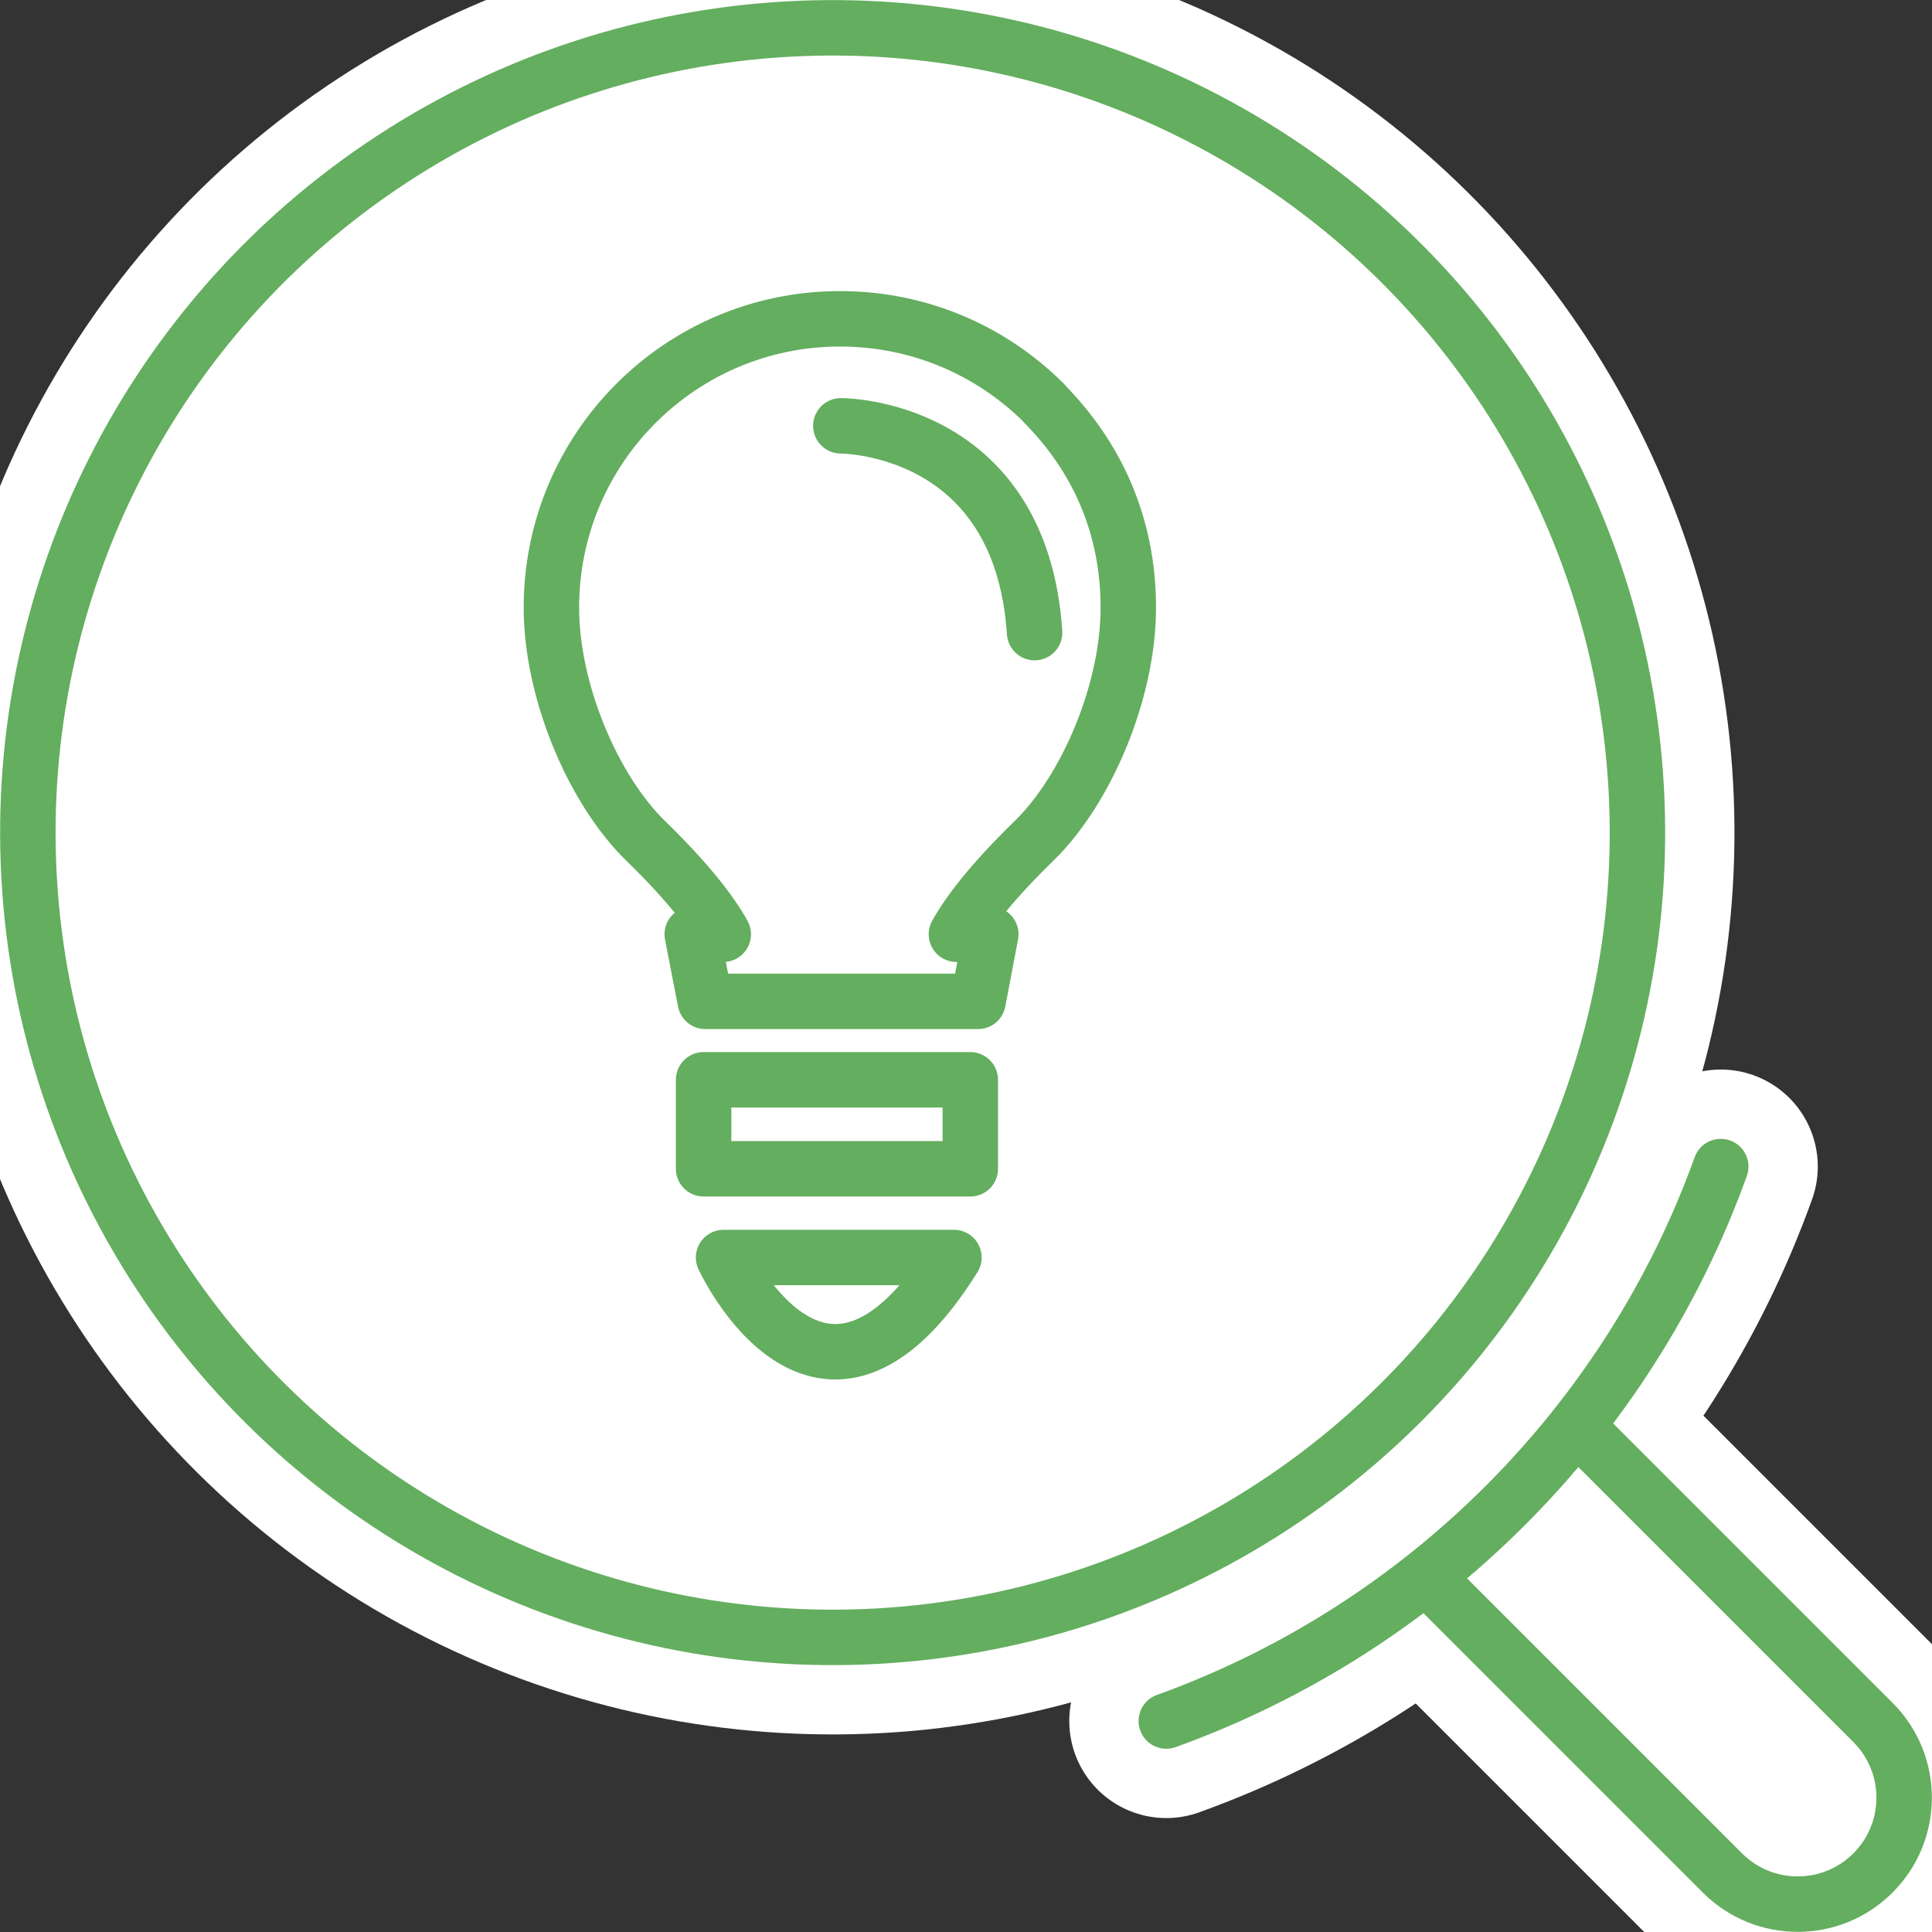
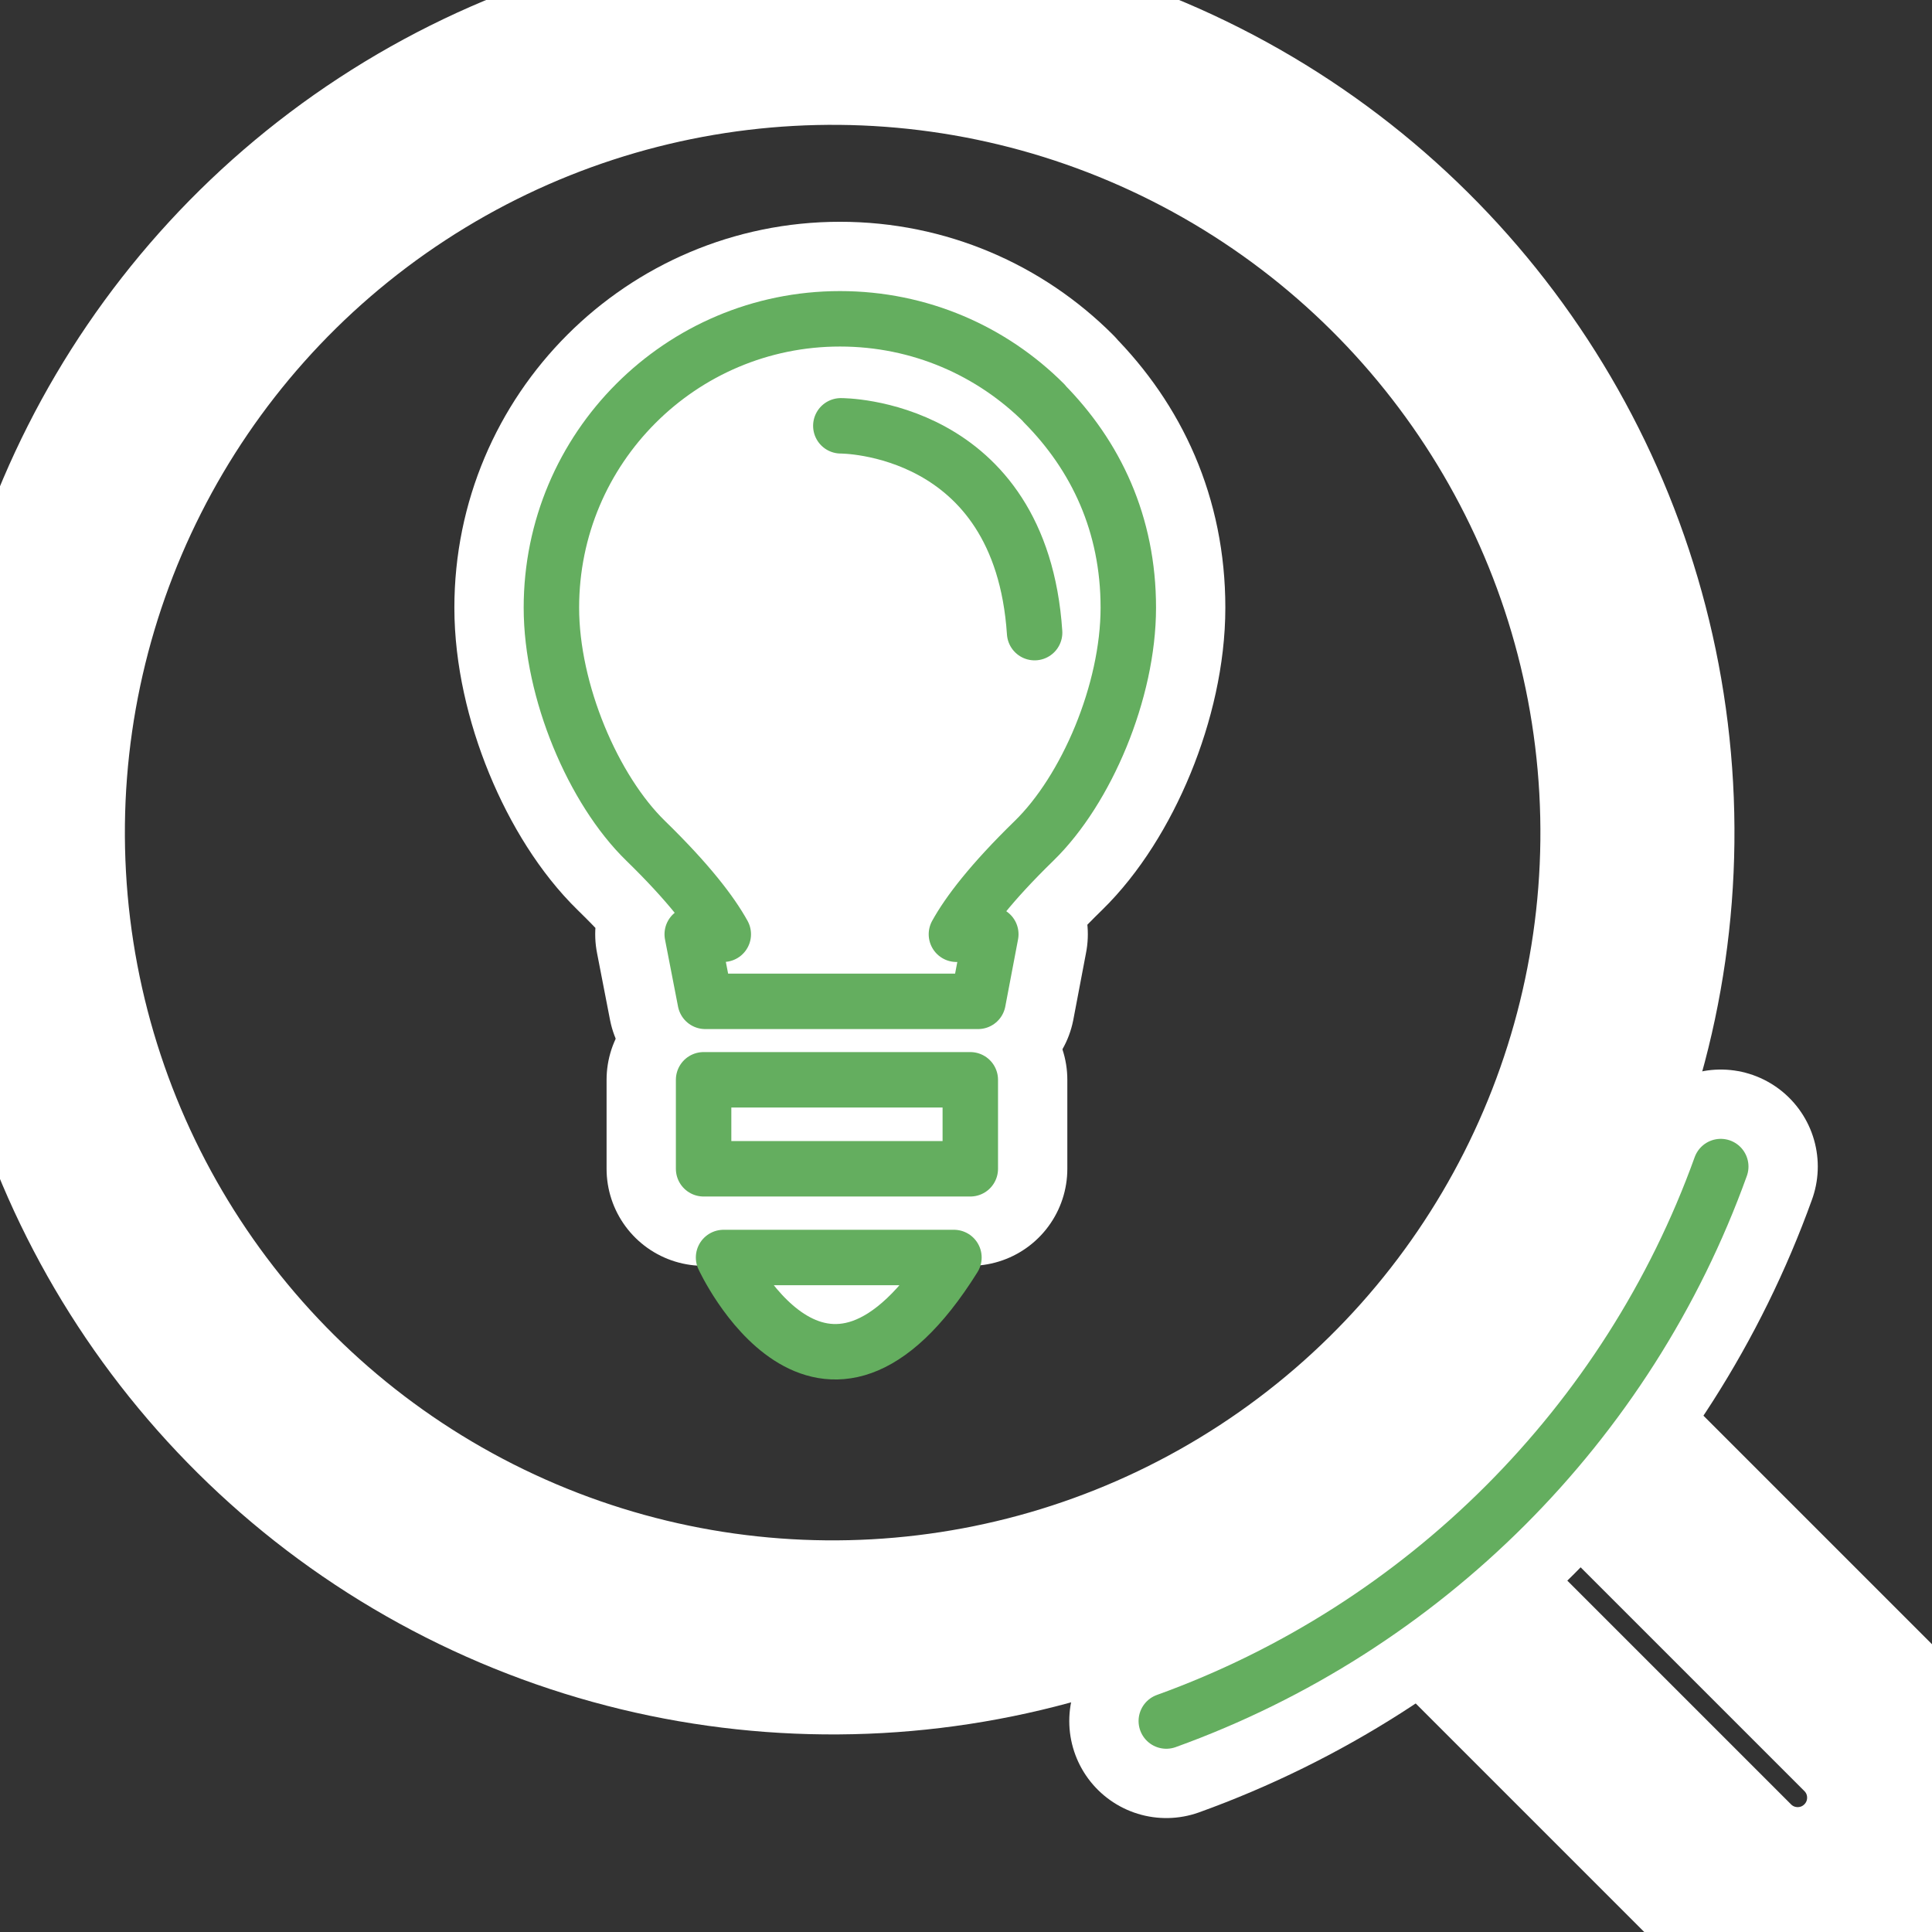
<svg xmlns="http://www.w3.org/2000/svg" id="_レイヤー_2" data-name="レイヤー 2" viewBox="0 0 69.69 69.69">
  <rect x="0" y="0" width="69.69" height="69.69" fill="#333333" stroke="none" />
  <defs>
    <style>
      .cls-1 {
        stroke-miterlimit: 10;
      }

      .cls-1, .cls-2 {
        fill: #fff;
        stroke: #64ae5f;
        stroke-width: 2px;
      }

      .cls-1, .cls-2, .cls-3 {
        stroke-linecap: round;
      }

      .cls-2, .cls-3 {
        stroke-linejoin: round;
      }

      .cls-3 {
        fill: none;
        stroke: #fff;
        stroke-width: 7px;
      }
    </style>
  </defs>
  <g id="_文字" data-name="文字">
    <g>
      <g>
        <circle class="cls-3" cx="30.03" cy="30.03" r="29.03" transform="translate(-1.61 1.71) rotate(-3.17)" />
        <path class="cls-3" d="M56.97,51.54l10.59,10.59c1.5,1.5,1.5,3.93,0,5.43h0c-1.5,1.5-3.93,1.5-5.43,0l-10.59-10.59" />
        <path class="cls-3" d="M42.07,62.08c9.29-3.35,16.66-10.72,20-20" />
        <g>
          <g>
            <path class="cls-3" d="M37.67,14.55c-1.89-1.89-4.49-3.05-7.37-3.05s-5.48,1.17-7.36,3.05c-1.89,1.89-3.05,4.49-3.05,7.37,0,3.02,1.51,6.57,3.4,8.41,1.56,1.52,2.38,2.61,2.8,3.37h-1.12l.47,2.42h9.84l.46-2.42h-1.24c.42-.76,1.24-1.85,2.8-3.37,1.89-1.84,3.4-5.39,3.4-8.41s-1.17-5.48-3.04-7.37Z" />
-             <path class="cls-3" d="M34.41,45.36h-8.31s3.53,7.65,8.31,0Z" />
-             <path class="cls-3" d="M30.33,15.36s6.49-.04,6.99,7.46" />
          </g>
          <rect class="cls-3" x="25.38" y="38.95" width="9.62" height="3.21" />
        </g>
      </g>
      <g>
-         <circle class="cls-1" cx="30.03" cy="30.03" r="29.03" transform="translate(-1.61 1.71) rotate(-3.17)" />
-         <path class="cls-1" d="M56.97,51.54l10.59,10.59c1.5,1.5,1.5,3.93,0,5.43h0c-1.5,1.5-3.93,1.5-5.43,0l-10.59-10.59" />
        <path class="cls-1" d="M42.07,62.08c9.29-3.35,16.66-10.72,20-20" />
        <g>
          <g>
            <path class="cls-2" d="M37.67,14.55c-1.89-1.89-4.49-3.05-7.37-3.05s-5.48,1.17-7.36,3.05c-1.89,1.89-3.05,4.49-3.05,7.37,0,3.02,1.51,6.57,3.4,8.41,1.56,1.52,2.38,2.61,2.8,3.37h-1.12l.47,2.42h9.84l.46-2.42h-1.24c.42-.76,1.24-1.85,2.8-3.37,1.89-1.84,3.4-5.39,3.4-8.41s-1.17-5.48-3.04-7.37Z" />
            <path class="cls-2" d="M34.41,45.36h-8.31s3.53,7.65,8.31,0Z" />
            <path class="cls-2" d="M30.33,15.36s6.49-.04,6.99,7.46" />
          </g>
          <rect class="cls-2" x="25.38" y="38.95" width="9.62" height="3.21" />
        </g>
      </g>
    </g>
  </g>
</svg>